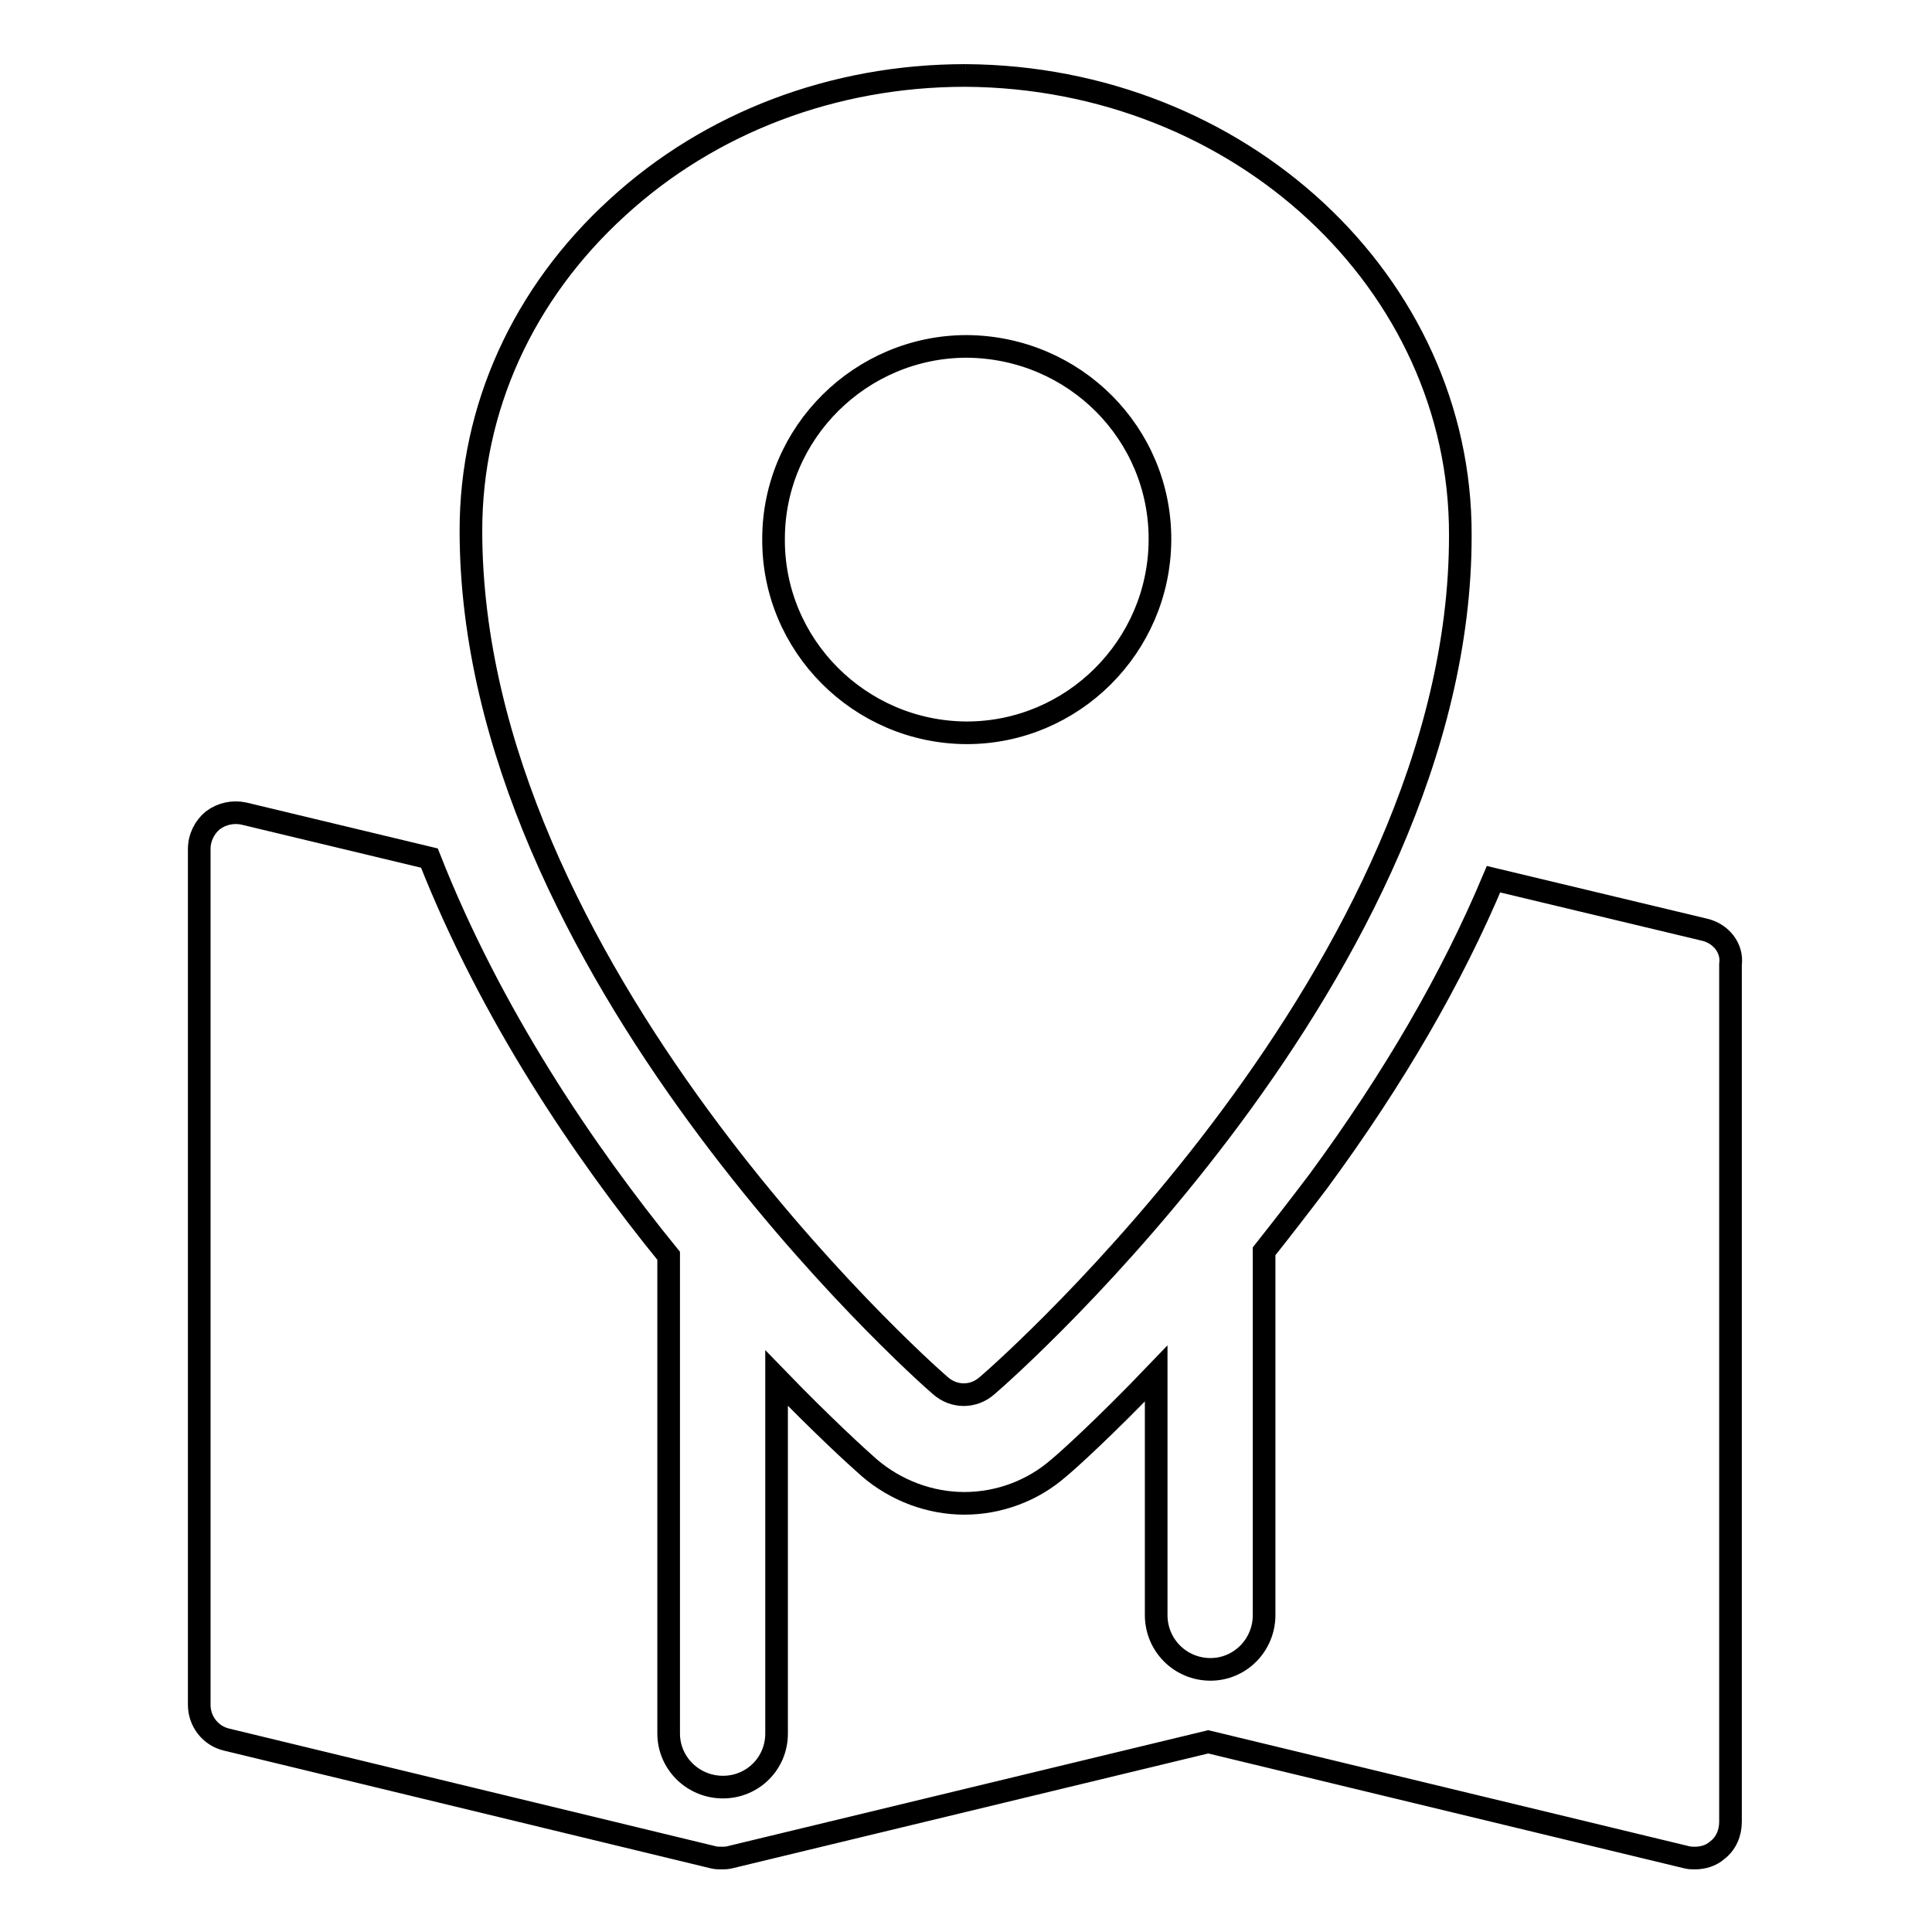
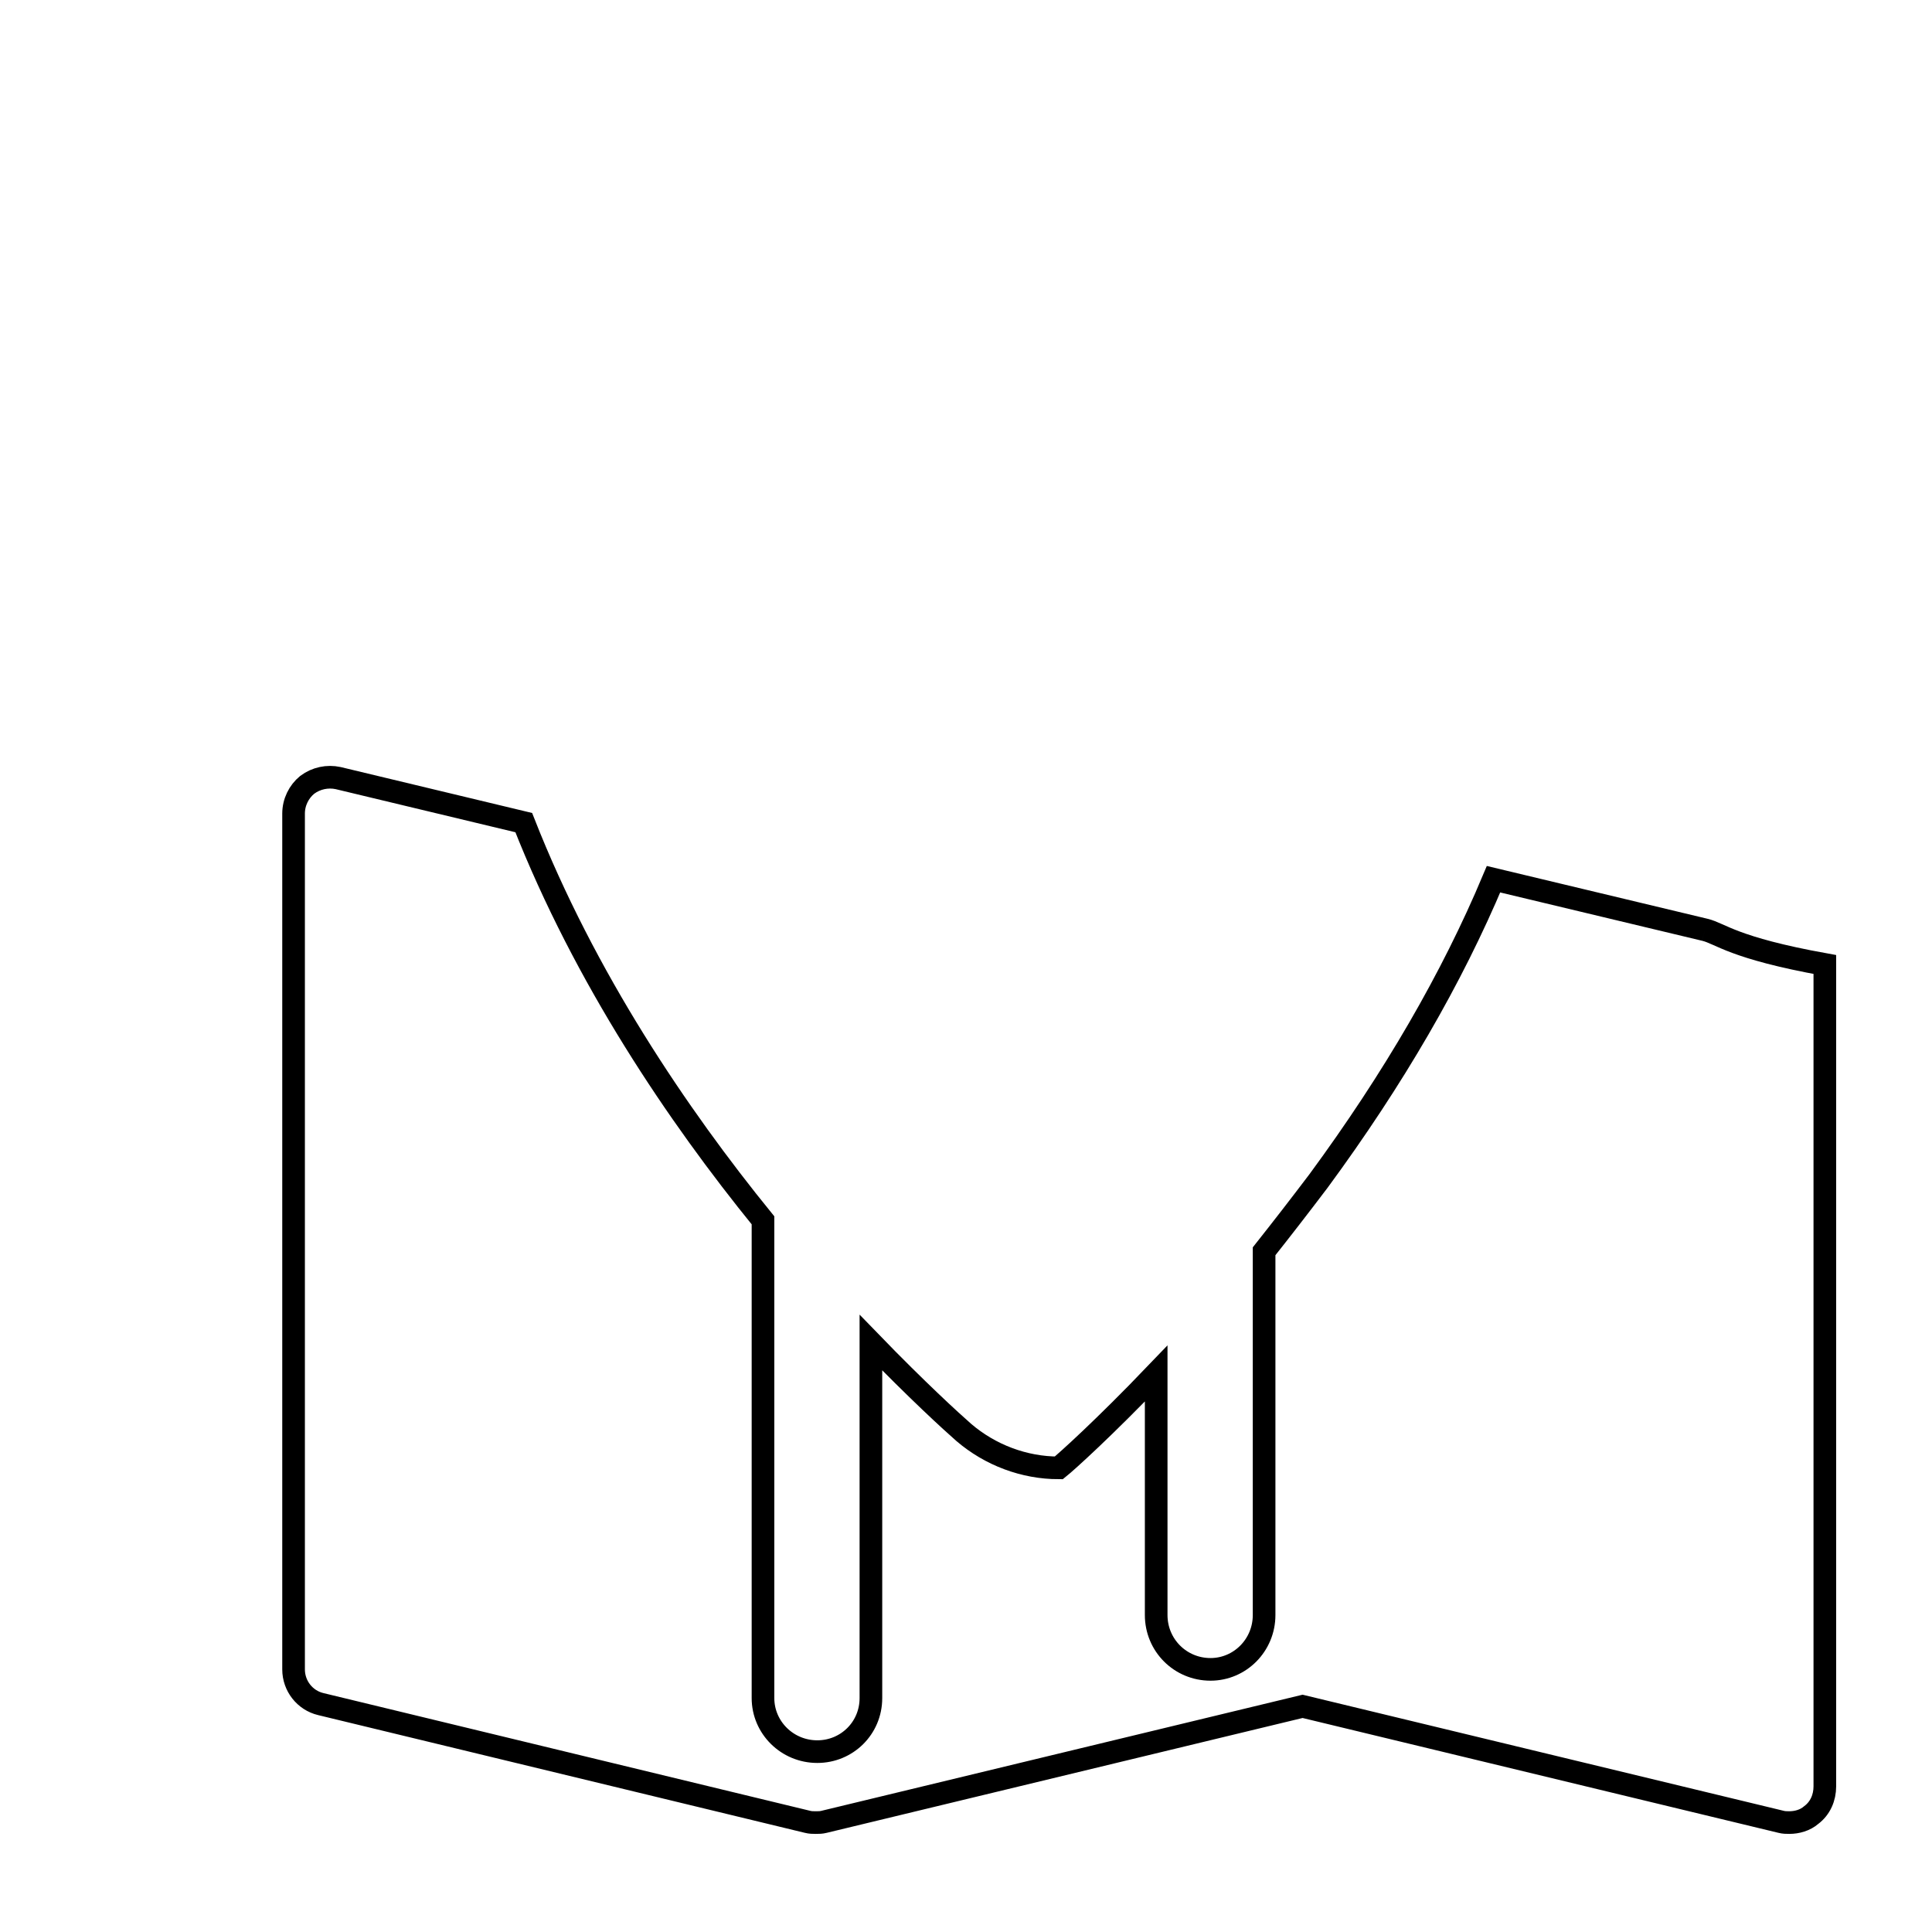
<svg xmlns="http://www.w3.org/2000/svg" version="1.1" x="0px" y="0px" viewBox="0 0 256 256" enable-background="new 0 0 256 256" xml:space="preserve">
  <g>
    <g>
-       <path stroke-width="3" fill-opacity="0" stroke="#000000" d="M127.9,10c-17.4,0-33.8,6.2-46.1,17.5C69.3,38.9,62.4,54.1,62.4,70.3c0,57.9,59.6,111.1,62.2,113.3c0.9,0.8,2,1.2,3.1,1.2c1.1,0,2.2-0.4,3.1-1.2c2.6-2.2,62.8-55.3,62.7-112.7C193.6,37.5,164.3,10.2,127.9,10 M128.1,97.1h-0.1c-14.1-0.1-25.6-11.6-25.5-25.7c0-14.1,11.6-25.5,25.6-25.5c14.3,0.1,25.7,11.6,25.6,25.7C153.6,85.7,142.1,97.1,128.1,97.1" />
-       <path stroke-width="3" fill-opacity="0" stroke="#000000" d="M225.9,123.2l-28-6.7c-5.5,13.1-13.2,26.4-23.2,40c-2.5,3.3-4.9,6.4-7.2,9.3v48.2c0,4-3.2,7.2-7.1,7.2c-4,0-7.2-3.2-7.2-7.2v-32c-6.9,7.2-11.9,11.7-12.9,12.5c-3.4,3-7.9,4.7-12.5,4.7c-4.6,0-9.1-1.7-12.6-4.7c-1.6-1.4-6.2-5.6-12.3-11.9v47.1c0,4-3.2,7.1-7.1,7.1c-4,0-7.2-3.2-7.2-7.1v-63.3c-11.3-13.9-23.6-32.1-31.7-52.7l-24.6-5.9c-1.4-0.3-2.9,0-4.1,0.9c-1.1,0.9-1.8,2.3-1.8,3.8v113.4c0,2.2,1.5,4.1,3.6,4.6l64.5,15.6c0.4,0.1,0.7,0.1,1.1,0.1c0.4,0,0.7,0,1.1-0.1l63.4-15.3l63.4,15.3c0.4,0.1,0.7,0.1,1.1,0.1c1,0,2.1-0.3,2.9-1c1.2-0.9,1.8-2.3,1.8-3.8V127.8C229.6,125.6,228,123.7,225.9,123.2" />
+       <path stroke-width="3" fill-opacity="0" stroke="#000000" d="M225.9,123.2l-28-6.7c-5.5,13.1-13.2,26.4-23.2,40c-2.5,3.3-4.9,6.4-7.2,9.3v48.2c0,4-3.2,7.2-7.1,7.2c-4,0-7.2-3.2-7.2-7.2v-32c-6.9,7.2-11.9,11.7-12.9,12.5c-4.6,0-9.1-1.7-12.6-4.7c-1.6-1.4-6.2-5.6-12.3-11.9v47.1c0,4-3.2,7.1-7.1,7.1c-4,0-7.2-3.2-7.2-7.1v-63.3c-11.3-13.9-23.6-32.1-31.7-52.7l-24.6-5.9c-1.4-0.3-2.9,0-4.1,0.9c-1.1,0.9-1.8,2.3-1.8,3.8v113.4c0,2.2,1.5,4.1,3.6,4.6l64.5,15.6c0.4,0.1,0.7,0.1,1.1,0.1c0.4,0,0.7,0,1.1-0.1l63.4-15.3l63.4,15.3c0.4,0.1,0.7,0.1,1.1,0.1c1,0,2.1-0.3,2.9-1c1.2-0.9,1.8-2.3,1.8-3.8V127.8C229.6,125.6,228,123.7,225.9,123.2" />
    </g>
  </g>
</svg>